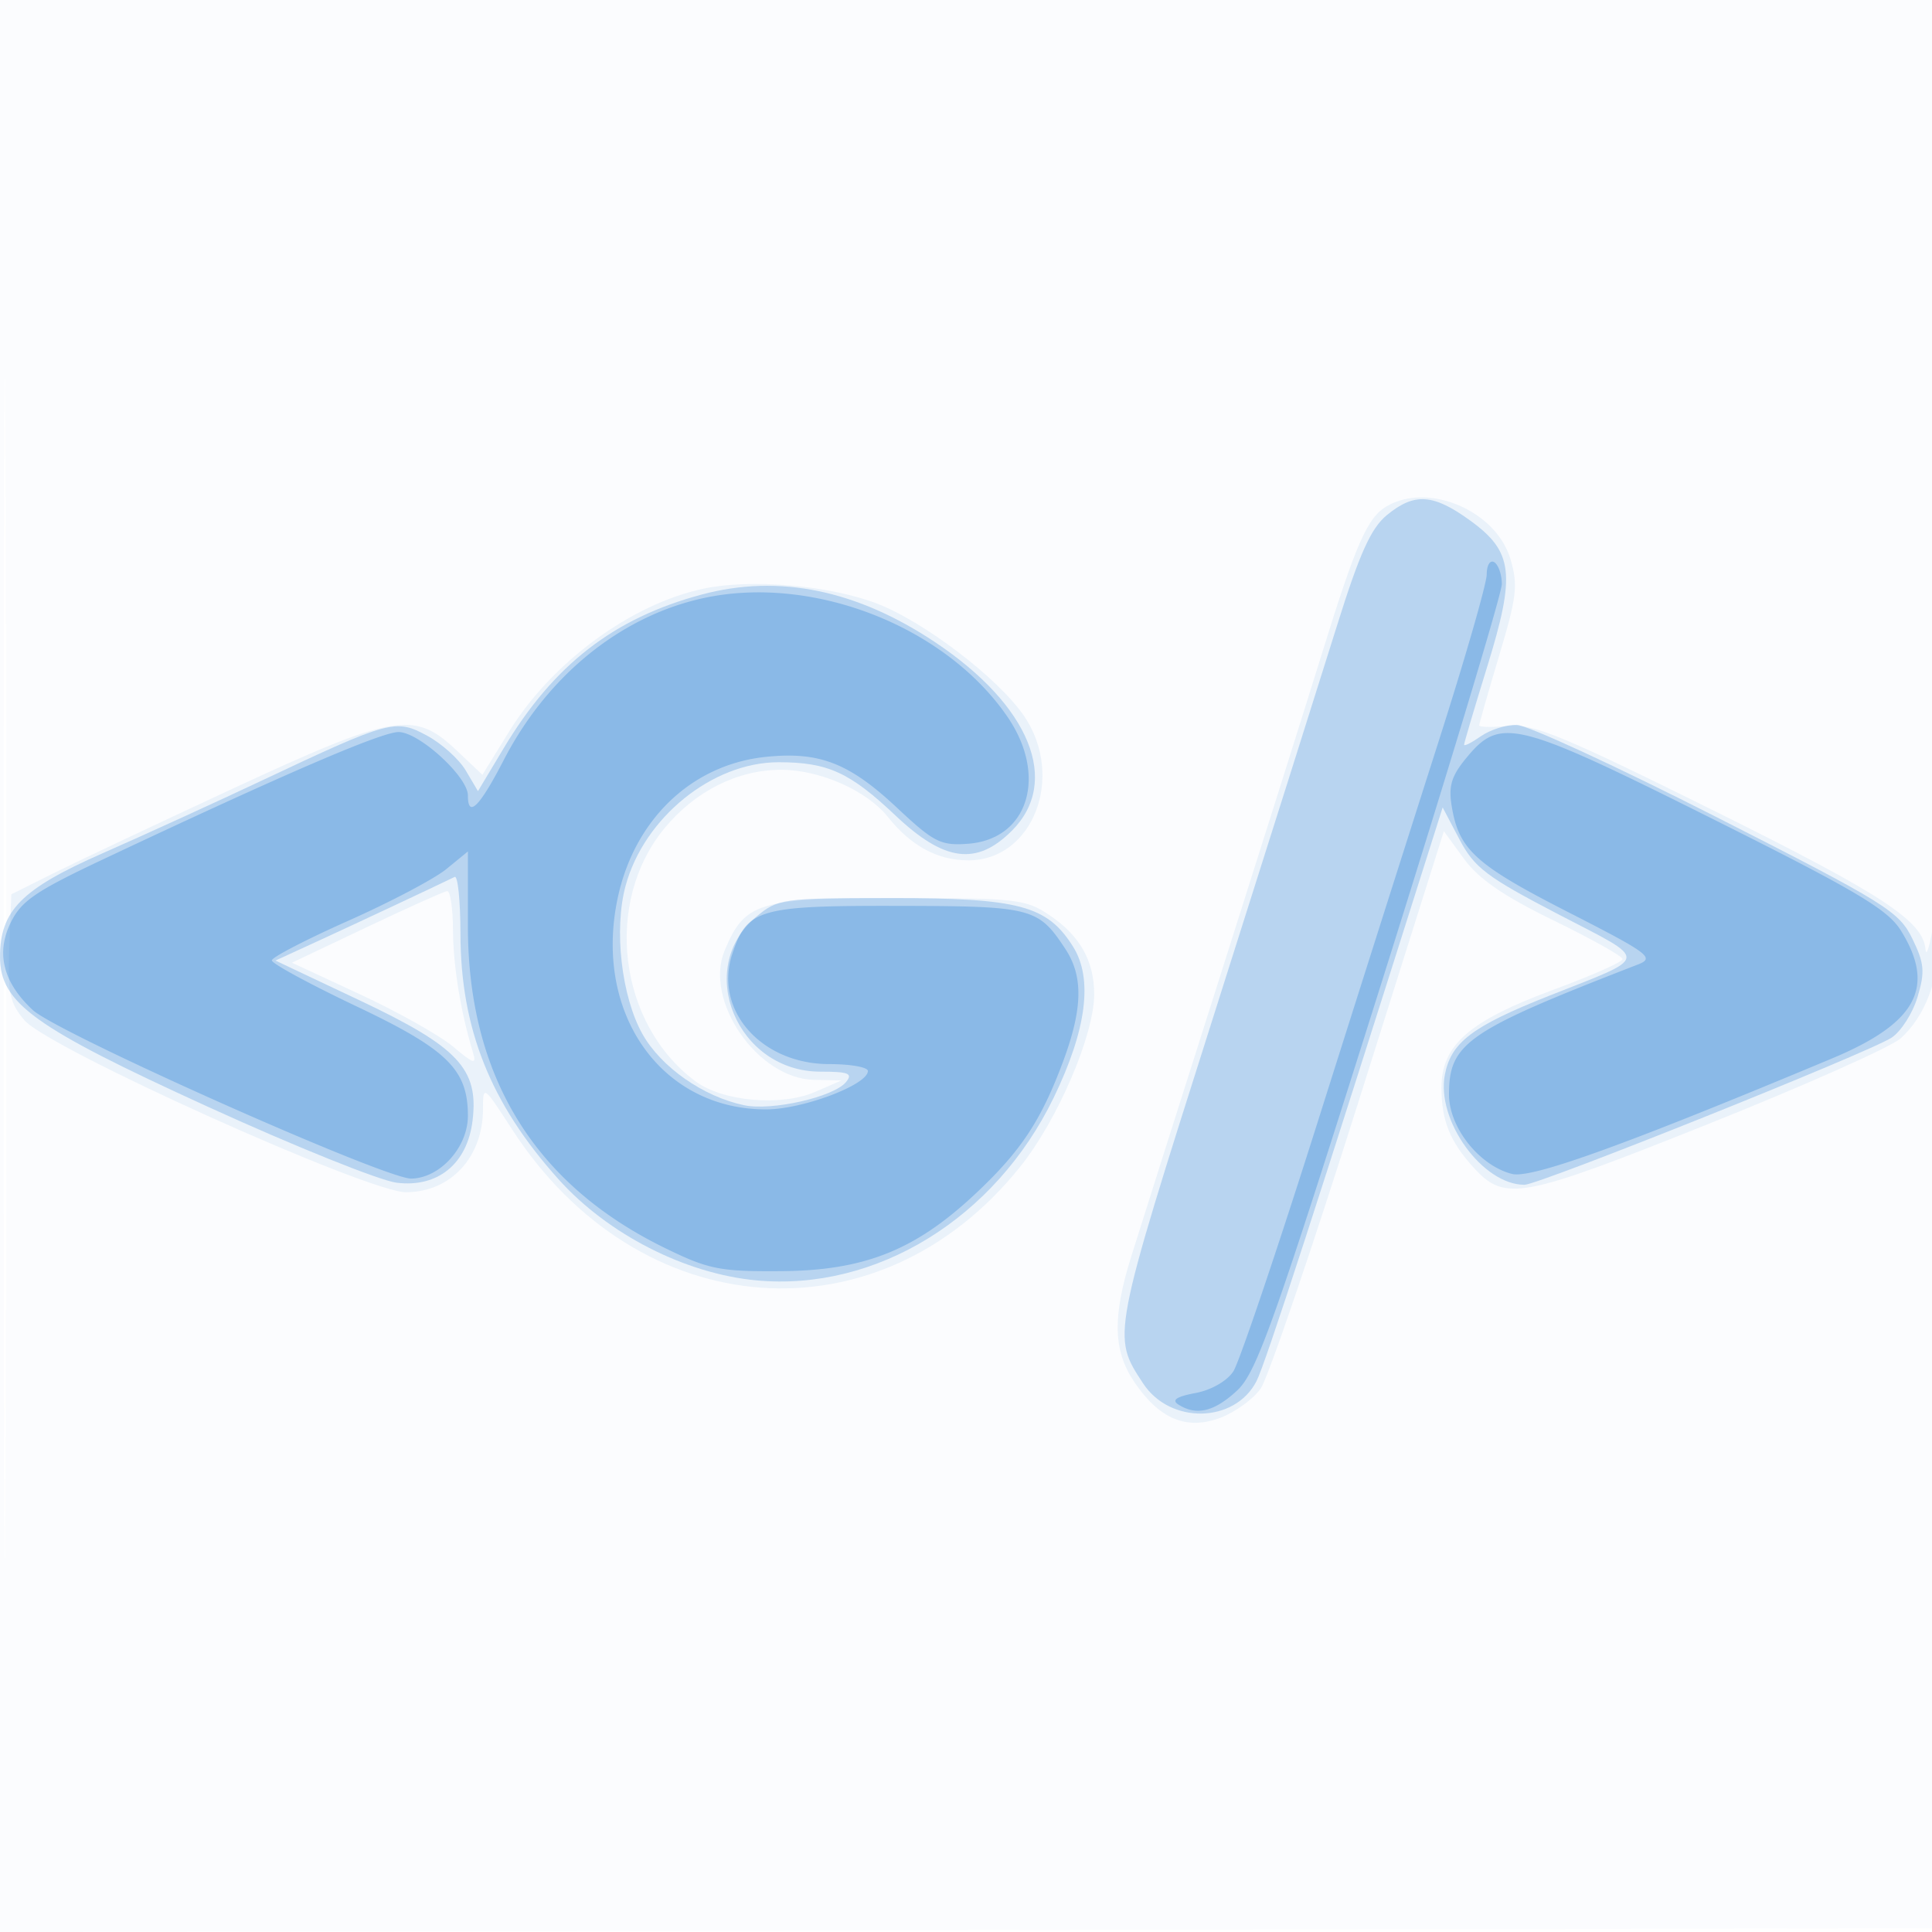
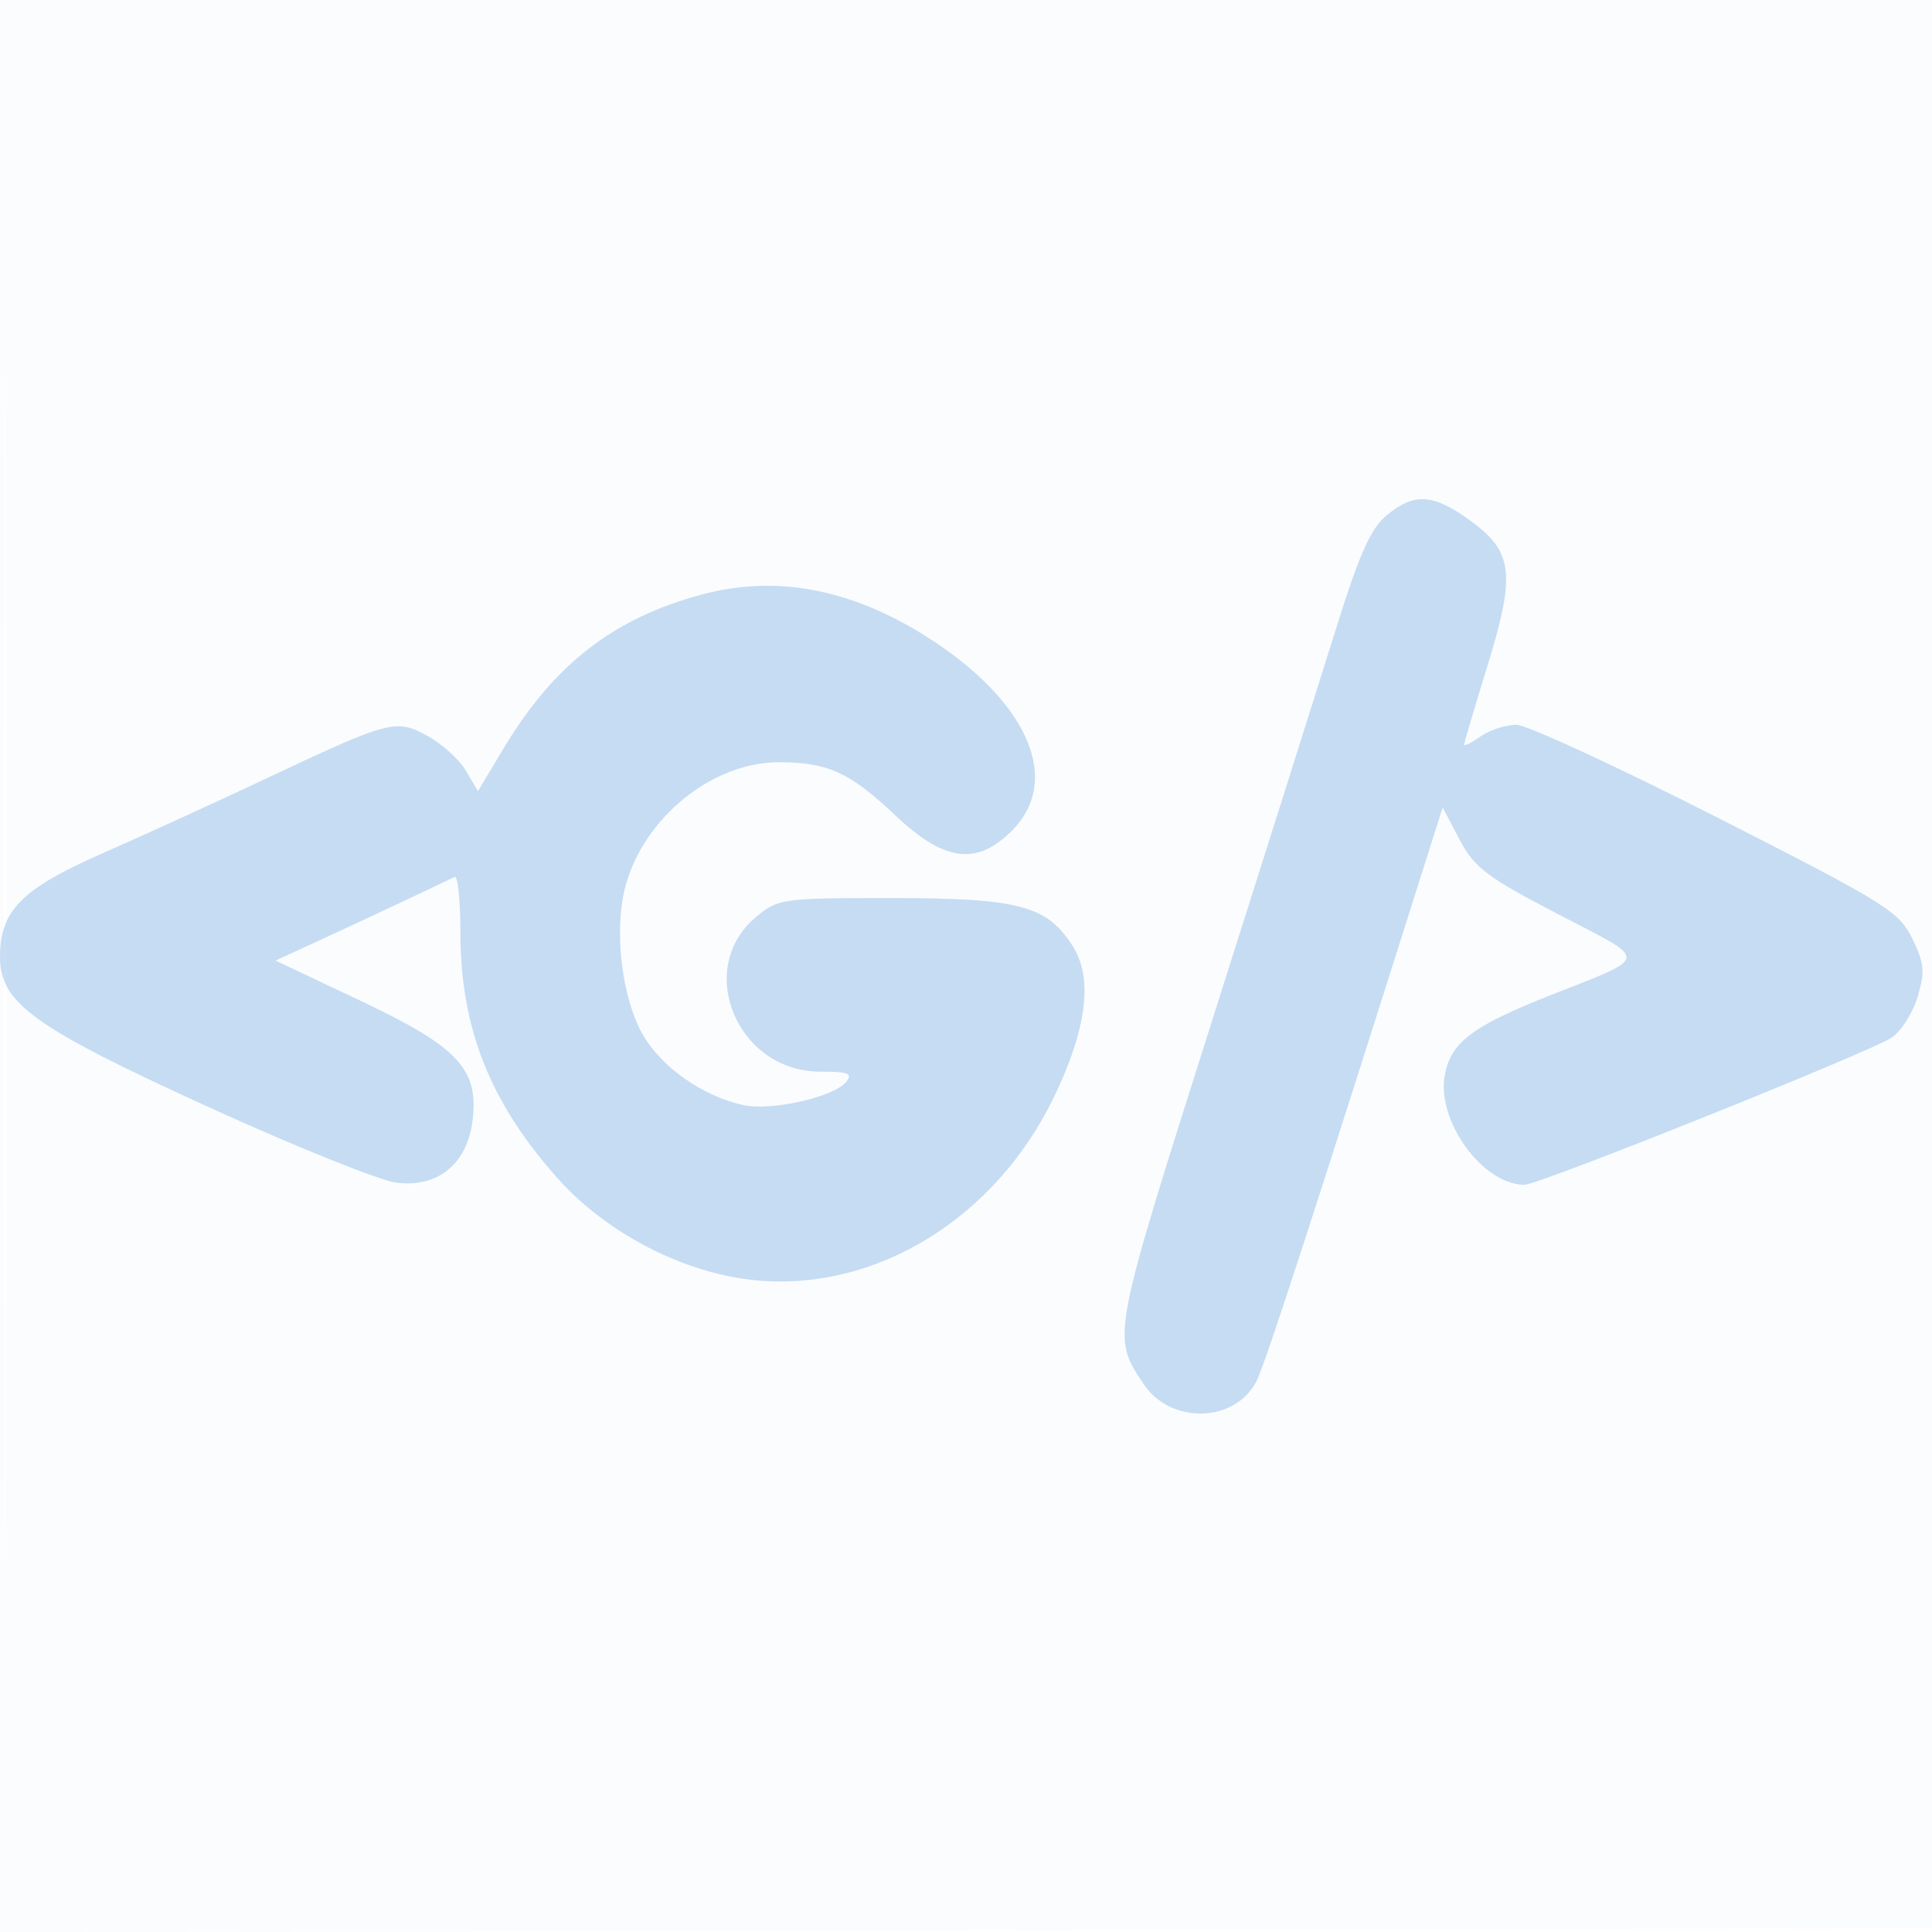
<svg xmlns="http://www.w3.org/2000/svg" width="256" height="256">
  <path fill="#1976D2" fill-opacity=".016" fill-rule="evenodd" d="M0 128.004v128.004l128.25-.254 128.25-.254.254-127.75L257.008 0H0zm.485.496c0 70.4.119 99.053.265 63.672s.146-92.98 0-128S.485 58.1.485 128.5" />
-   <path fill="#1976D2" fill-opacity=".071" fill-rule="evenodd" d="M183.75 67.08c-2.553 1.487-4.061 4.91-8.557 19.42-2.216 7.15-8.394 26.725-13.729 43.5s-10.543 33.2-11.574 36.5c-2.502 8.007-2.395 12.454.397 16.602 3.335 4.953 6.96 6.456 11.45 4.747 1.951-.743 4.339-2.475 5.306-3.85s6.824-18.555 13.016-38.18l11.259-35.68 2.685 3.68c1.935 2.652 5.245 4.926 11.841 8.137 5.036 2.45 9.156 4.76 9.156 5.132 0 .373-4.105 2.193-9.121 4.045-11.215 4.14-14.879 7.344-14.879 13.01 0 4.322 1.129 7.125 4.251 10.555 4.148 4.558 6.252 4.169 31.088-5.754 12.738-5.09 24.213-10.197 25.498-11.349 3.284-2.943 5.187-8.048 5.021-13.467l-.142-4.628-.716 4c-.394 2.2-.78 3.238-.858 2.306-.315-3.765-5.681-7.282-28.03-18.378-19.956-9.907-23.956-11.558-27.25-11.243-2.124.202-3.862.174-3.862-.063s1.195-4.414 2.656-9.282c2.33-7.764 2.512-9.334 1.481-12.776-1.919-6.406-10.847-10.211-16.387-6.984M93.223 78c-9.575 2.026-20.091 9.744-25.733 18.886l-3.567 5.778-3.533-3.332c-5.522-5.208-8.198-4.74-29.561 5.173-10.081 4.678-20.804 9.741-23.829 11.25L1.5 118.5l-.269 7c-.233 6.05.039 7.364 2 9.682 3.165 3.74 45.521 22.826 50.59 22.796C59.75 157.942 64 153.321 64 146.911c0-3.158.075-3.104 3.827 2.699 16.793 25.982 48.589 28.361 67.318 5.035 5.005-6.233 9.865-17.569 9.84-22.952-.02-4.398-1.902-7.72-5.897-10.413-3.187-2.147-4.355-2.28-20.101-2.28-18.544 0-20.31.537-22.981 6.984-2.743 6.623 4.385 16.932 11.821 17.098l3.673.081-3.497 1.522c-4.477 1.949-12.245 1.267-15.827-1.39-10.267-7.612-12.236-23.728-4.104-33.574C92.127 104.812 97.746 102 103.5 102c5.144 0 11.356 2.746 14.155 6.258 3.069 3.85 6.584 5.742 10.666 5.742 8.541 0 12.825-11.035 7.406-19.077-3.385-5.023-13.394-12.655-19.683-15.008-6.354-2.377-16.583-3.236-22.821-1.915m-44.63 44.861-9.908 4.703 9.083 4.22c4.996 2.321 10.525 5.433 12.288 6.917 2.728 2.295 3.117 2.406 2.612.748-1.618-5.314-2.621-11.463-2.644-16.199-.013-2.888-.361-5.214-.774-5.171s-5.208 2.195-10.657 4.782" />
  <path fill="#1976D2" fill-opacity=".241" fill-rule="evenodd" d="M183.767 68.255c-2.111 1.733-3.624 5.093-6.639 14.745-2.147 6.875-9.564 30.333-16.481 52.129-13.378 42.153-13.322 41.859-9.187 48.169 3.582 5.467 12.14 5.311 15.028-.275 1.157-2.238 7.981-23.243 23.642-72.78l1.029-3.256 2.239 4.256c1.961 3.729 3.581 4.956 13.066 9.894 12.213 6.358 12.316 5.452-1.23 10.823-10.178 4.036-12.979 6.166-13.79 10.486-1.136 6.057 5.028 14.551 10.556 14.545 1.921-.002 45.63-17.519 48.646-19.495 1.249-.818 2.798-3.246 3.442-5.394 1.003-3.348.901-4.457-.709-7.754-1.749-3.581-3.543-4.694-25.879-16.05-13.2-6.711-25.137-12.224-26.527-12.25s-3.528.653-4.75 1.509C195 98.413 194 98.918 194 98.68c0-.239 1.373-4.877 3.052-10.307 3.81-12.324 3.469-15.259-2.253-19.404-4.902-3.551-7.383-3.711-11.032-.714M93 78.776c-11.674 3.12-19.611 9.28-26.272 20.39l-3.396 5.666-1.613-2.73c-.886-1.501-3.198-3.583-5.136-4.627-4.186-2.255-4.888-2.063-21.981 5.996-6.106 2.878-15.552 7.192-20.991 9.585C2.847 117.793.011 120.65.004 126.765c-.007 6.136 4.407 9.326 27.496 19.866 11.55 5.273 22.83 9.812 25.067 10.087 5.458.672 9.347-2.509 10.047-8.22.841-6.851-1.88-9.76-14.878-15.906L36.5 127.28l5.75-2.64c4.746-2.179 14.947-6.964 18-8.443.413-.2.755 3.161.761 7.47.017 12.626 3.969 22.541 12.987 32.585 6.547 7.29 16.784 12.523 26.227 13.405 15.873 1.482 31.653-8.221 39.403-24.228 4.365-9.015 5.225-15.763 2.549-20.009-3.419-5.426-7.136-6.42-24.001-6.42-14.608 0-15.105.07-18.026 2.527-8.151 6.859-2.466 20.473 8.549 20.473 3.766 0 4.348.238 3.393 1.389-1.638 1.974-9.798 3.828-13.48 3.062-5.401-1.123-11.018-5.049-13.474-9.418-2.793-4.971-3.811-13.868-2.247-19.648C85.344 108.32 94.403 101 103.169 101c6.506 0 9.434 1.335 15.484 7.056 6.485 6.133 10.753 6.692 15.424 2.021 6.508-6.509 2.419-16.574-10.142-24.962-10.418-6.956-20.723-9.068-30.935-6.339" />
-   <path fill="#1976D2" fill-opacity=".288" fill-rule="evenodd" d="M197 76.095c0 1.217-2.893 11.256-6.429 22.309A20314 20314 0 0 0 174.494 149c-5.307 16.775-10.285 31.491-11.063 32.703-.821 1.277-2.932 2.488-5.022 2.88-2.529.474-3.204.932-2.258 1.532 2.39 1.514 4.749.948 7.775-1.865 2.598-2.415 4.915-8.955 19.016-53.662C191.774 102.586 199 78.65 199 77.397s-.45-2.557-1-2.897c-.552-.341-1 .374-1 1.595M92.972 79.304c-10.861 2.447-20.475 10.288-26.208 21.375C63.52 106.955 62 108.46 62 105.4c0-2.477-6.478-8.4-9.187-8.4-2.266 0-15.205 5.573-39.051 16.819-9.15 4.315-10.985 5.58-12.401 8.551-1.905 3.995-.908 7.843 2.969 11.453 3.308 3.08 46.693 22.405 50.17 22.347 3.811-.064 7.5-4.157 7.5-8.321 0-6.124-2.708-8.786-14.75-14.499-6.187-2.936-11.239-5.678-11.226-6.094s4.576-2.781 10.14-5.256 11.403-5.553 12.976-6.839l2.86-2.339v9.933c0 19.77 8.762 34.113 26 42.56 5.892 2.887 7.341 3.179 15.5 3.121 10.963-.079 17.694-2.738 25.605-10.118 6.106-5.694 8.814-9.756 11.739-17.606 2.63-7.06 2.722-11.334.319-14.978-3.607-5.47-4.378-5.668-22.19-5.702-18.446-.036-19.973.409-21.946 6.385C94.57 133.863 100.872 141 109.904 141c2.803 0 5.096.41 5.096.911 0 1.828-8.652 5.089-13.5 5.089-13.894 0-22.854-12.72-19.669-27.922 2.195-10.481 9.819-17.773 19.638-18.787 7.102-.733 11.05.801 17.414 6.766 4.858 4.553 5.774 5.016 9.4 4.744 7.996-.599 10.581-9.048 5.167-16.888-8.332-12.063-25.99-18.872-40.478-15.609m101.518 20.891c-2.153 2.557-2.578 3.875-2.135 6.605.936 5.77 3.131 7.774 15.349 14.018 10.892 5.566 11.604 6.102 9.296 6.996-22.625 8.765-25 10.4-25 17.215 0 4.37 4.023 9.437 8.358 10.525 2.572.645 14.965-3.829 42.425-15.317 11.175-4.674 13.738-9.422 9.121-16.893-1.758-2.844-5.803-5.246-25.037-14.868-25.789-12.901-28.012-13.469-32.377-8.281" />
</svg>